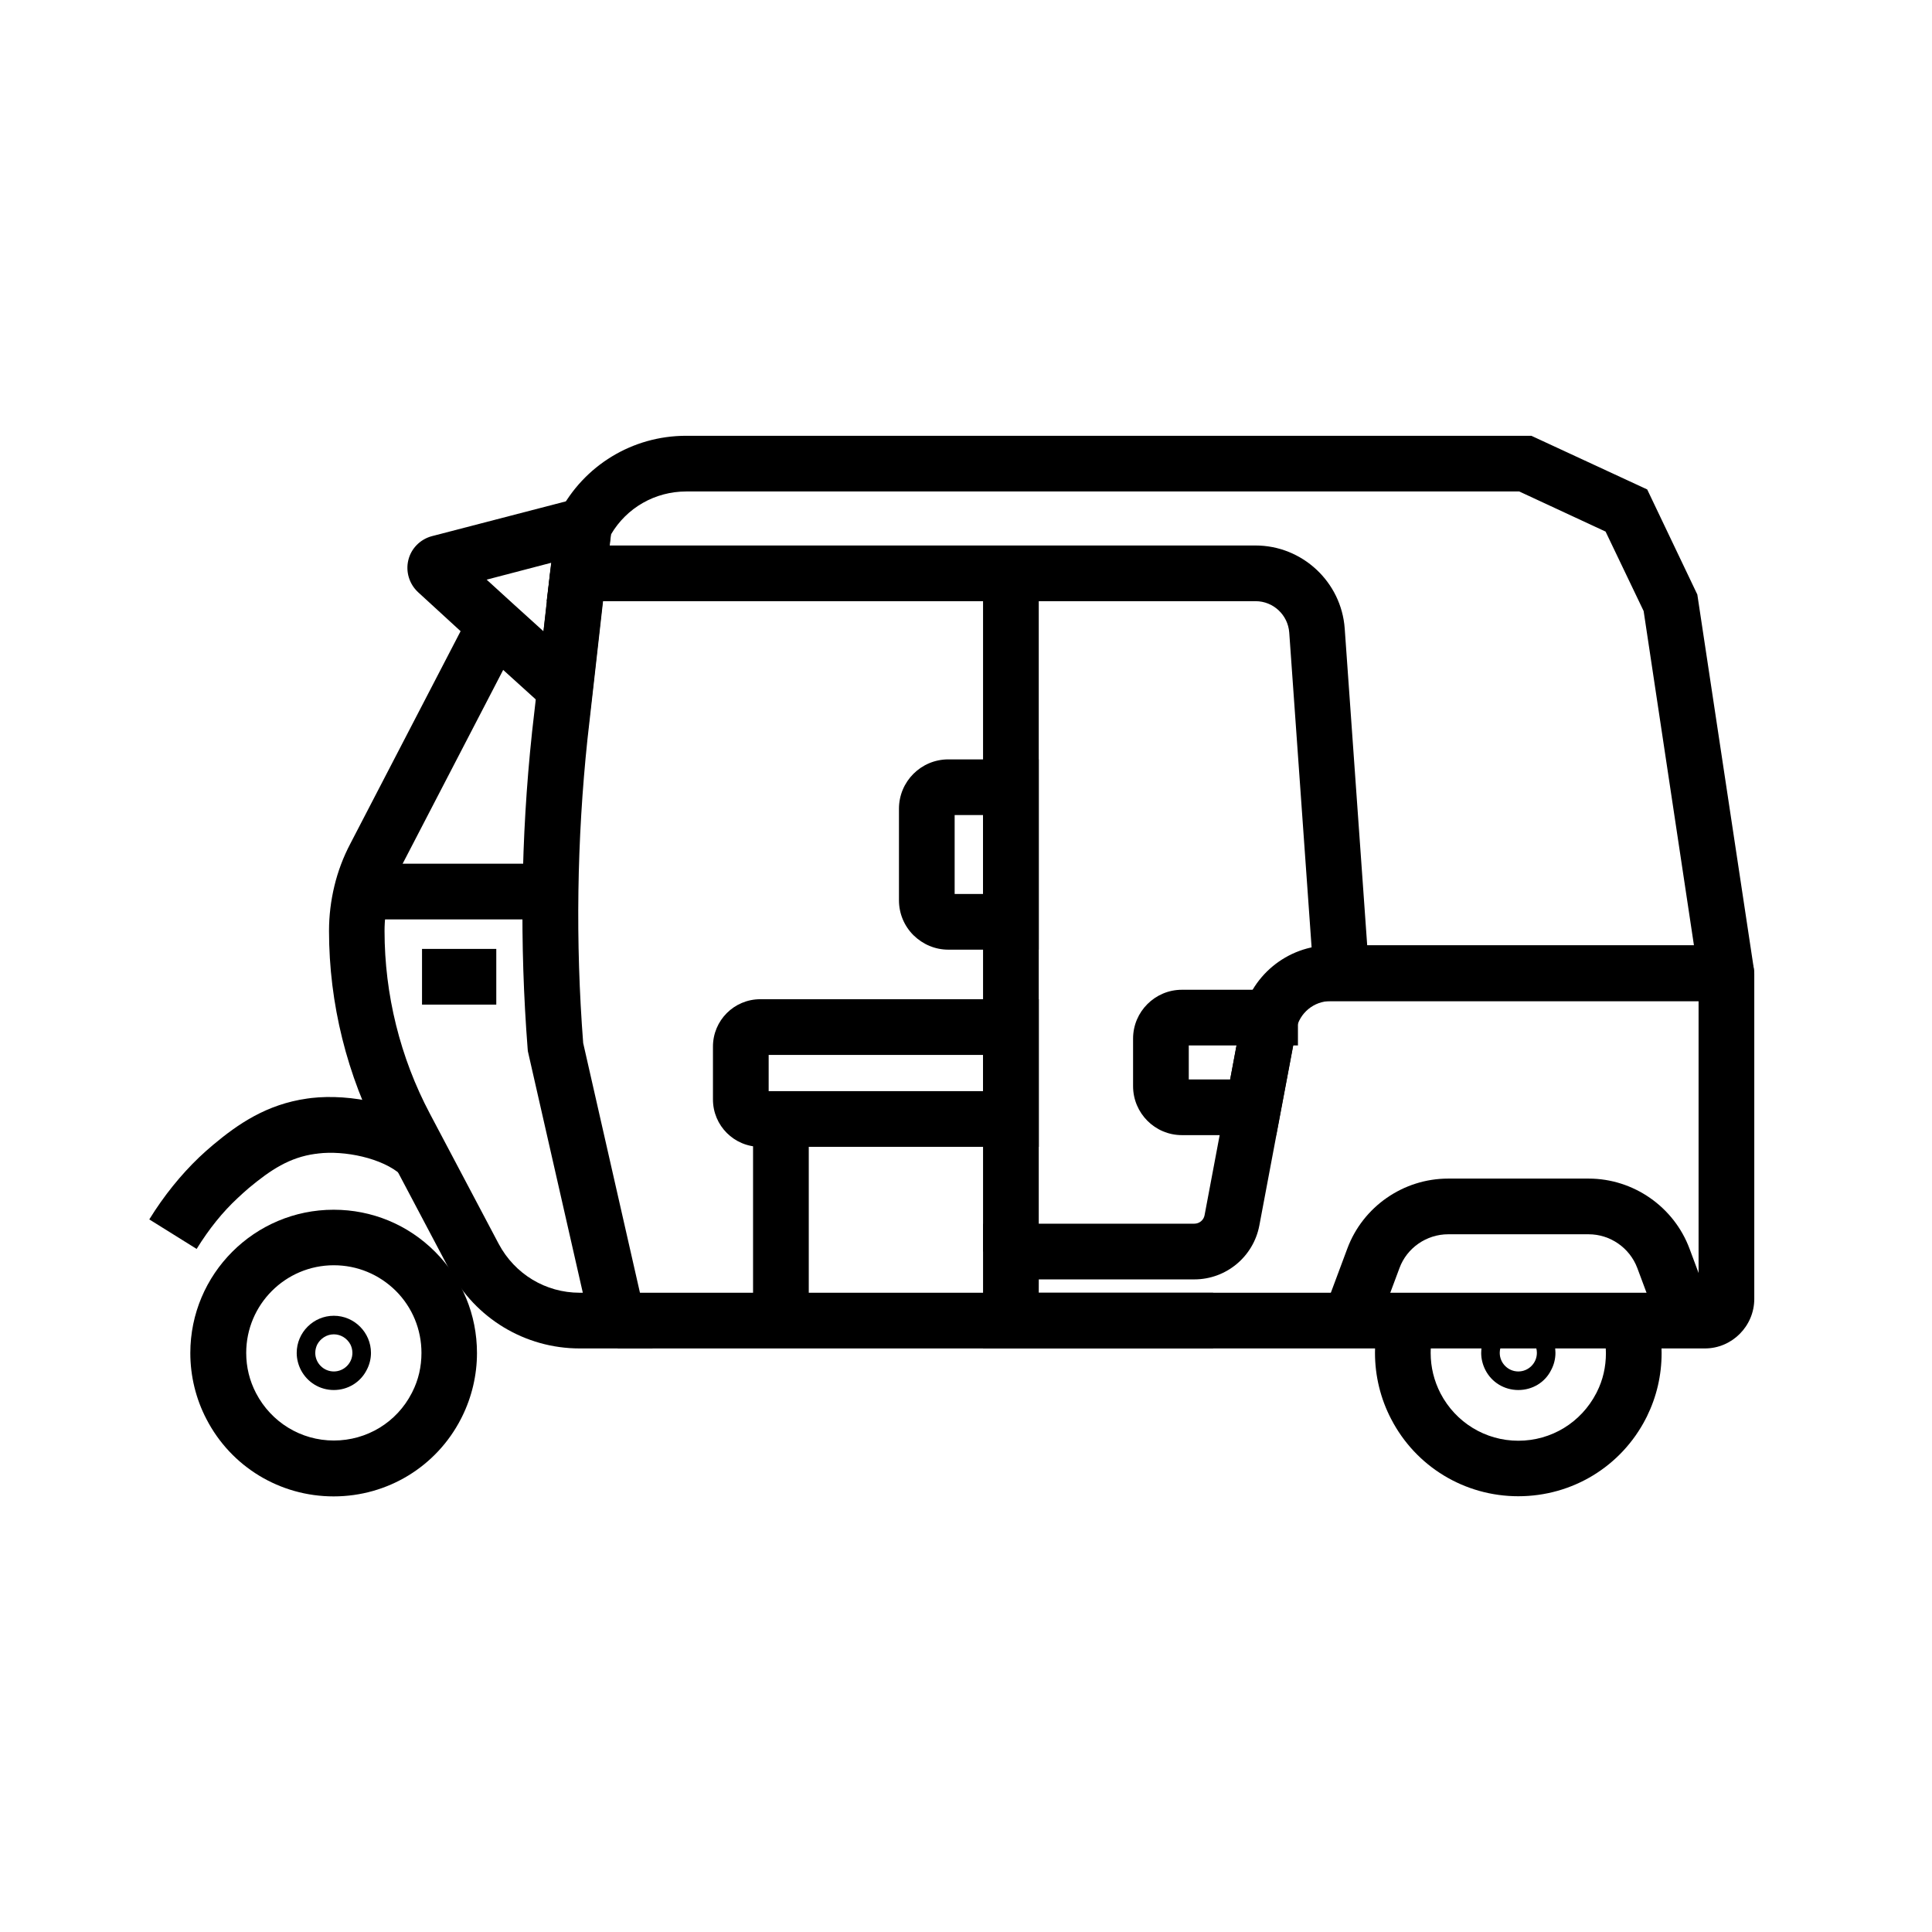
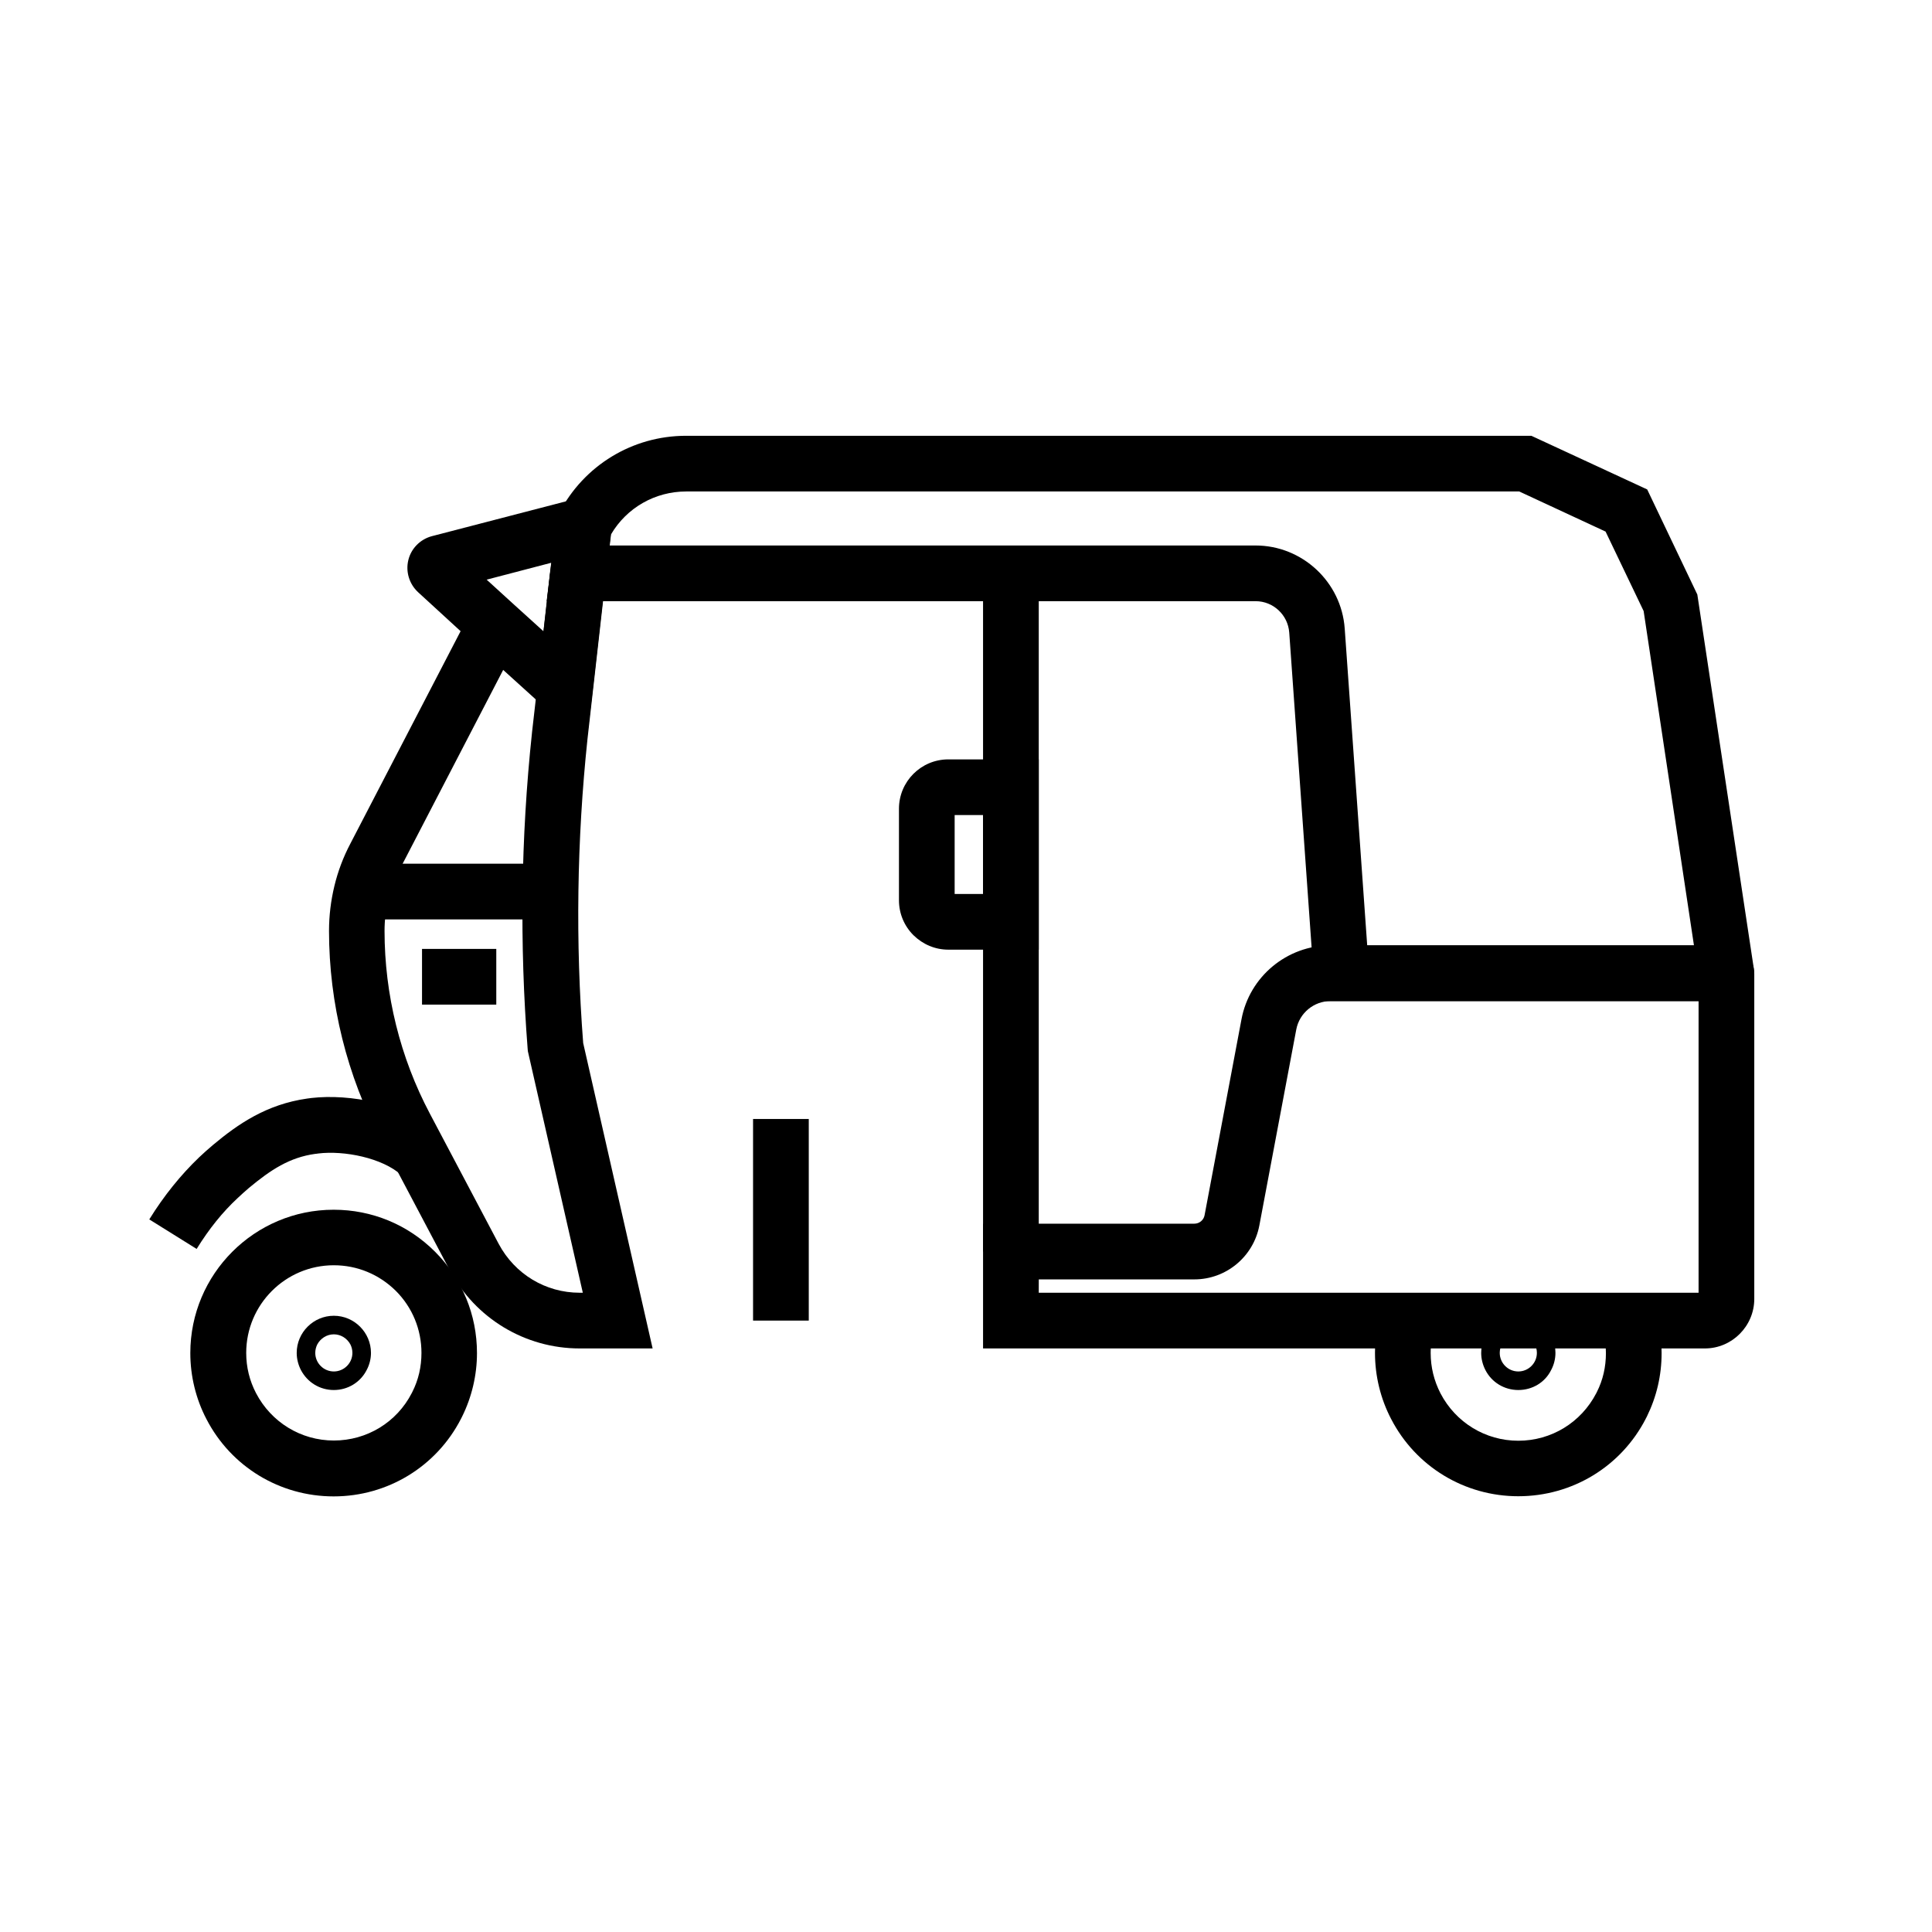
<svg xmlns="http://www.w3.org/2000/svg" fill="#000000" width="800px" height="800px" version="1.1" viewBox="144 144 512 512">
  <g>
    <path d="m232.47 512.37c-3.691 0-6.988-2.016-8.707-5.266-0.738-1.426-1.133-3-1.133-4.574 0-5.41 4.43-9.84 9.84-9.84s9.84 4.43 9.84 9.84c0 1.574-0.395 3.148-1.133 4.527-1.672 3.297-5.019 5.312-8.707 5.312zm0-14.758c-1.82 0-3.492 1.031-4.379 2.656-0.344 0.688-0.543 1.477-0.543 2.262 0 2.707 2.215 4.922 4.922 4.922 2.707 0 4.922-2.215 4.922-4.922 0-0.789-0.195-1.574-0.543-2.262-0.887-1.625-2.559-2.656-4.379-2.656z" />
    <path d="m232.42 540.56c-14.219 0-27.16-7.824-33.703-20.469-2.805-5.363-4.281-11.414-4.281-17.516 0-20.961 17.023-37.984 37.984-37.984 10.137 0 19.68 3.938 26.863 11.121s11.121 16.727 11.121 26.863c0 5.856-1.379 11.66-3.938 16.828-0.098 0.195-0.195 0.395-0.297 0.59-6.492 12.645-19.434 20.566-33.75 20.566zm0.051-61.254c-0.051 0-0.051 0 0 0-12.84 0-23.223 10.43-23.223 23.223 0 3.789 0.887 7.379 2.609 10.676 4.035 7.723 11.906 12.547 20.613 12.547 8.758 0 16.68-4.82 20.664-12.594l0.148-0.297c1.625-3.199 2.41-6.691 2.41-10.332 0-6.199-2.41-12.055-6.789-16.434-4.43-4.379-10.234-6.789-16.434-6.789z" />
    <path d="m546.37 512.37c-3.691 0-7.035-2.016-8.707-5.266-0.738-1.426-1.133-3-1.133-4.574 0-5.41 4.43-9.84 9.84-9.84 5.41 0 9.84 4.43 9.84 9.84 0 1.574-0.395 3.148-1.133 4.527-1.621 3.297-4.965 5.312-8.707 5.312zm0-14.758c-1.82 0-3.492 1.031-4.379 2.656-0.344 0.688-0.543 1.477-0.543 2.262 0 2.707 2.215 4.922 4.922 4.922 2.707 0 4.922-2.215 4.922-4.922 0-0.789-0.195-1.574-0.543-2.262-0.836-1.625-2.508-2.656-4.379-2.656z" />
    <path d="m546.37 540.52c-14.219 0-27.16-7.824-33.703-20.469-2.805-5.363-4.281-11.414-4.281-17.516 0-3.59 0.492-7.184 1.523-10.629l14.168 4.133c-0.59 2.117-0.934 4.281-0.934 6.496 0 3.789 0.887 7.379 2.609 10.727 4.035 7.723 11.906 12.547 20.613 12.547 8.758 0 16.629-4.82 20.664-12.594l0.148-0.297c1.625-3.199 2.41-6.691 2.41-10.332 0-2.215-0.297-4.43-0.934-6.496l14.168-4.133c0.984 3.445 1.523 7.035 1.523 10.629 0 5.902-1.328 11.562-3.887 16.777-0.051 0.148-0.148 0.297-0.246 0.441l-0.051 0.148c-6.535 12.691-19.473 20.566-33.793 20.566z" />
-     <path d="m508.73 496.53-13.824-5.164 6.148-16.48c4.133-11.121 14.859-18.547 26.715-18.547h37.246c11.855 0 22.582 7.477 26.715 18.547l6.148 16.48-13.824 5.164-6.148-16.48c-2.016-5.363-7.184-8.953-12.891-8.953h-37.246c-5.707 0-10.922 3.59-12.891 8.953z" />
    <path d="m316.95 501.35h-19.336c-14.465 0-27.652-7.969-34.441-20.762l-18.254-34.539c-8.953-16.973-13.727-36.113-13.727-55.352 0-4.035 0.492-8.02 1.426-11.906 0.934-3.887 2.363-7.676 4.231-11.219l31.785-61.254 13.086 6.789-31.781 61.258c-1.328 2.508-2.312 5.164-3 7.922-0.688 2.754-1.031 5.559-1.031 8.414 0 16.828 4.133 33.555 12.004 48.414l18.254 34.539c4.277 8.016 12.445 12.934 21.449 12.934h0.836l-14.562-64.008-0.051-0.543c-2.164-27.797-1.82-55.988 1.133-83.738v-0.051l4.922-43.148 14.66 1.672-4.871 43.148c-2.805 26.668-3.199 53.727-1.133 80.492z" />
    <path d="m239.85 372.89h48.07v14.762h-48.07z" />
-     <path d="m307.7 486.59h157.79v14.762h-157.79z" />
    <path d="m299.34 341.45-29.125-26.371-15.449-14.168c-2.312-2.164-3.297-5.41-2.559-8.461 0.738-3.102 3.148-5.512 6.199-6.348l49.25-12.793-1.625 10.973-1.574 12.547-3.445 30.555zm-19.141-37.242 7.824 7.086 1.82-16.285 0.246-1.871-17.121 4.477zm-15.449-14.172c0.051 0 0 0 0 0z" />
    <path d="m601.28 409.3h-108.68l-6.938-97.664c-0.344-4.676-4.231-8.316-8.906-8.316l-187.89 0.004 2.754-22.238 0.59-1.18c6.543-12.594 19.434-20.418 33.605-20.418h224.01l30.699 14.219 13.285 27.848 14.957 99.039c0.344 2.164-0.297 4.379-1.723 6.051s-3.492 2.656-5.754 2.656zm-7.086-6.543v0zm-87.871-8.215h86.594l-13.336-88.609-10.086-21.059-22.879-10.629h-220.76c-8.266 0-15.793 4.328-19.926 11.367l-0.344 2.953 171.16-0.004c12.348 0 22.73 9.645 23.617 21.992z" />
    <path d="m404.52 295.94h14.762v179.73h-14.762z" />
    <path d="m520.34 501.35h-115.82v-33.062h55.992c1.328 0 2.461-0.934 2.707-2.215l9.789-51.957c2.117-11.316 12.055-19.582 23.617-19.582h104.7c4.184 0 7.578 3.394 7.578 7.578v86.102c0 7.231-5.902 13.137-13.086 13.137zm-101.06-14.762h174.86v-77.293h-97.512c-4.43 0-8.266 3.148-9.102 7.527l-9.789 51.957c-1.574 8.266-8.809 14.27-17.219 14.27h-41.23z" />
-     <path d="m482.21 444.82h-24.992c-7.133 0-12.941-5.805-12.941-12.988v-12.594c0-7.133 5.805-12.941 12.941-12.941h23.371v6.691l7.379 0.688v7.379h-1.277zm-23.172-14.762h10.973l1.672-9.004h-12.645z" />
    <path d="m196.11 474.98-12.547-7.824c3.887-6.297 8.363-11.809 13.188-16.434 1.133-1.082 2.41-2.215 3.691-3.297 6.594-5.512 14.168-10.773 24.992-12.301 0.395-0.051 0.789-0.098 1.133-0.148 9.938-1.133 24.699 1.328 33.75 9.496l-9.891 10.973c-5.117-4.625-15.254-6.594-22.09-5.758-0.195 0.051-0.441 0.051-0.688 0.098h-0.098c-6.789 0.934-11.758 4.184-17.613 9.055-1.031 0.887-2.016 1.77-2.953 2.656-4.035 3.742-7.578 8.168-10.875 13.484z" />
    <path d="m395.32 395.67c-3.492 0-6.742-1.379-9.25-3.836-2.461-2.461-3.836-5.758-3.836-9.25v-24.254c0-7.231 5.856-13.086 13.086-13.086h23.961v50.43zm0-14.758m1.672-20.91v20.91h7.527v-20.91z" />
-     <path d="m419.29 447.92h-73.801c-6.938 0-12.547-5.609-12.547-12.547v-14.023c0-6.938 5.609-12.547 12.547-12.547h73.801zm-71.586-14.758h56.828v-9.594h-56.828z" />
    <path d="m343.57 440.54h14.762v53.43h-14.762z" />
    <path d="m255.84 395.47h19.68v14.762h-19.68z" />
  </g>
</svg>